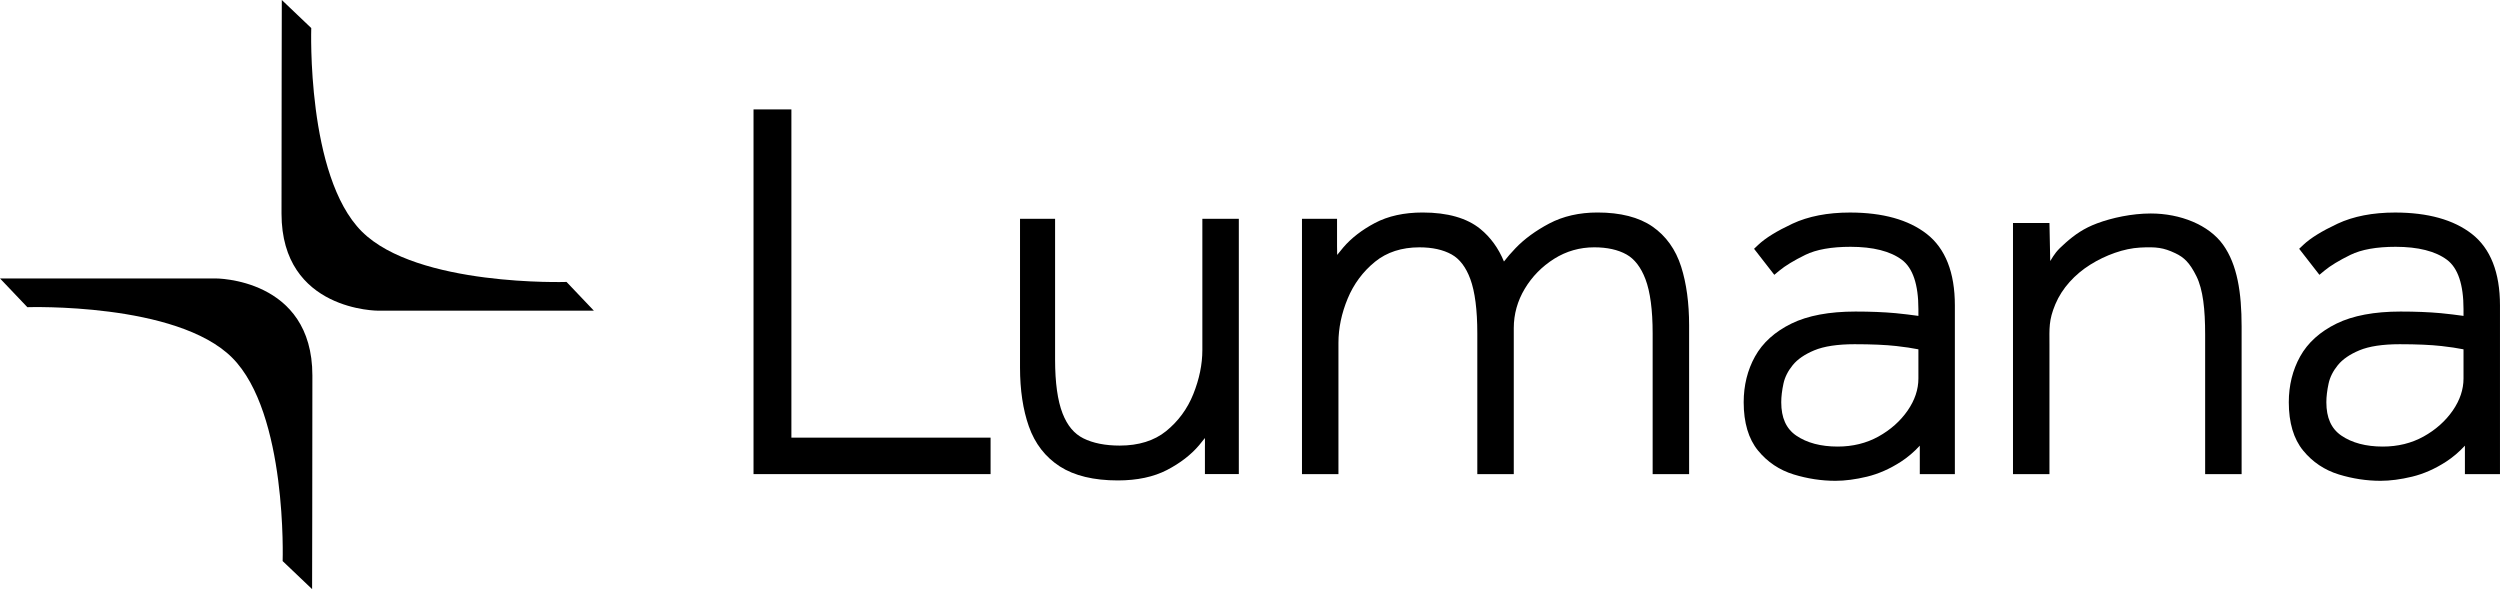
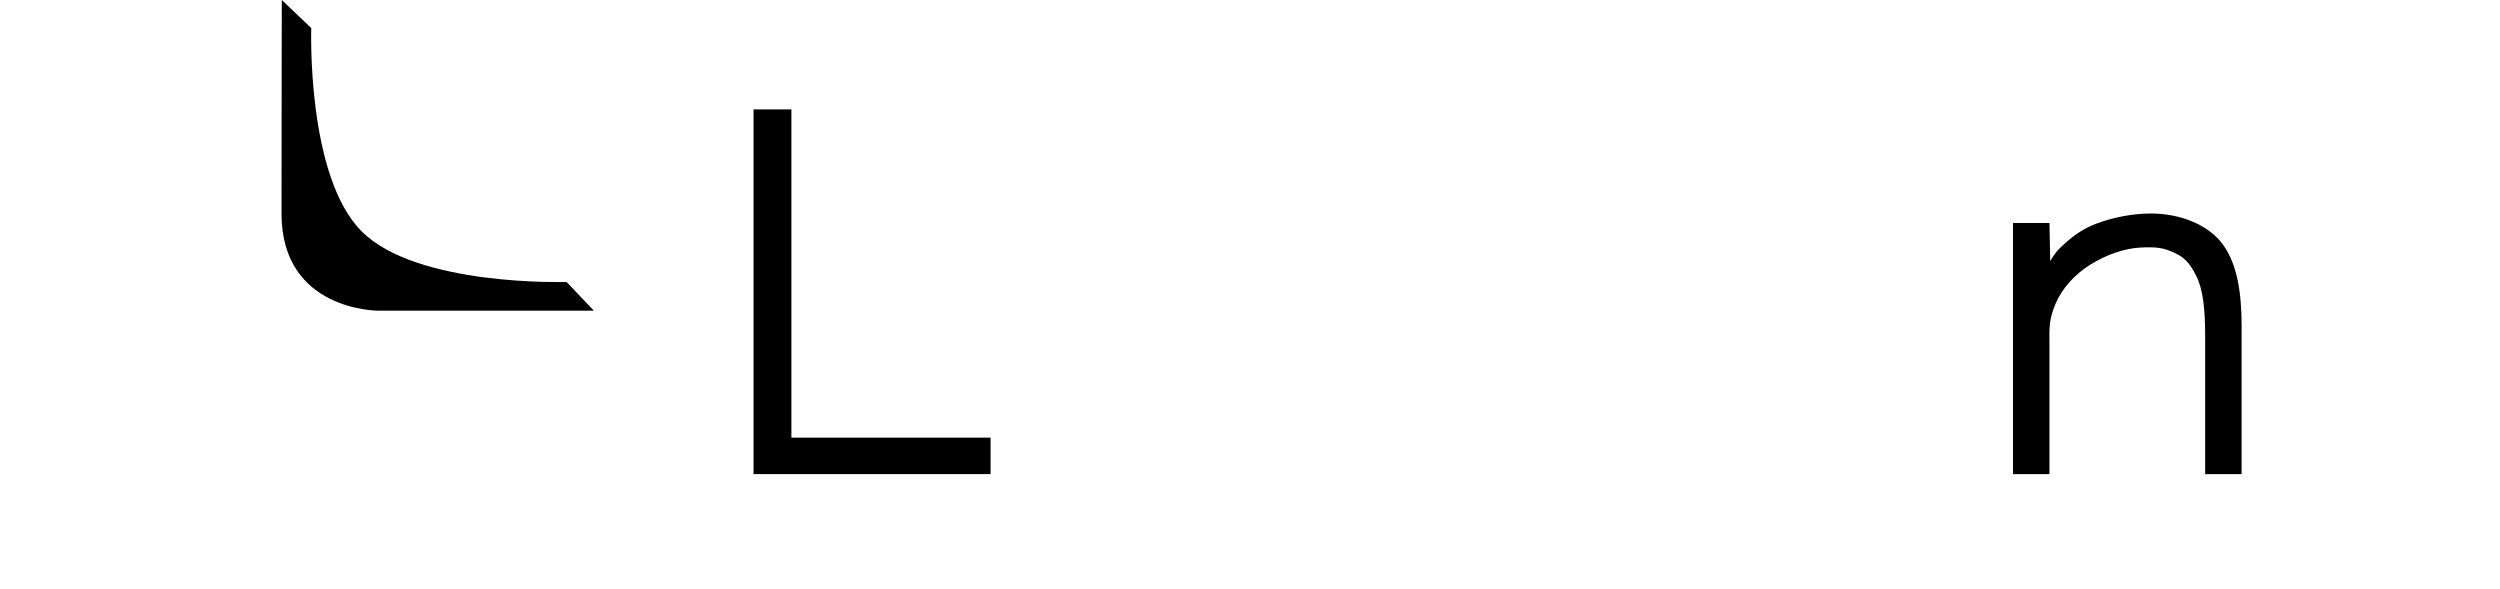
<svg xmlns="http://www.w3.org/2000/svg" id="Layer_2" data-name="Layer 2" viewBox="0 0 1782.29 420">
  <g id="Layer_1-2" data-name="Layer 1">
    <g id="Logo_Horizontal_Black" data-name="Logo/Horizontal/Black">
      <g id="Logomark">
-         <path d="m222.5,420l-21-20s3.5-105.5-36-145c-39.5-39.5-146-36-146-36L0,198.5h153.49s69.21-.5,69.21,69.21c0,64.29-.2,152.29-.2,152.29Z" />
        <path d="m200.9,0l21,20s-3.5,105.5,36,145c39.5,39.5,146,36,146,36l19.5,20.5h-153.49s-69.21.5-69.21-69.21c0-64.29.2-152.29.2-152.29Z" />
      </g>
      <g id="Wordmark">
        <path d="m706.2,338h-169V78h27v234h142v26Z" />
-         <path d="m796.94,342.51c-17.14,0-31.03-3.34-41.28-9.93-10.38-6.67-17.84-16.29-22.18-28.62-4.17-11.83-6.29-25.93-6.29-41.93v-106.04h25v100.38c0,16.41,1.8,29.33,5.35,38.4,3.38,8.65,8.23,14.45,14.8,17.73,6.89,3.43,15.61,5.17,25.93,5.17,13.47,0,24.59-3.46,33.03-10.28,8.66-7,15.2-15.88,19.41-26.38,4.29-10.69,6.47-21.26,6.47-31.41v-93.61h26v182h-24.17v-19.47c-.01-.45.08-2.88,0-6.25-1.28,1.67-2.67,3.38-4.15,5.14-5.77,6.82-13.46,12.75-22.86,17.64-9.53,4.95-21.34,7.46-35.07,7.46Z" />
-         <path d="m1204.2,338h-26v-100.38c0-16.65-1.73-29.65-5.14-38.63-3.22-8.46-7.78-14.38-13.55-17.6-6.04-3.37-13.76-5.07-22.93-5.07-10.33,0-19.94,2.74-28.55,8.15-8.72,5.48-15.8,12.7-21.03,21.44-5.17,8.65-7.8,18.05-7.8,27.96v104.14h-26v-100.38c0-16.68-1.67-29.69-4.98-38.68-3.1-8.44-7.59-14.35-13.34-17.55-6.04-3.37-13.76-5.07-22.93-5.07-12.63,0-23.28,3.46-31.66,10.27-8.62,7.01-15.18,15.84-19.5,26.24-4.38,10.55-6.59,21.16-6.59,31.55v93.61h-26v-182h25v19.36s.04,2.62.09,6.39c1.36-1.76,2.82-3.55,4.39-5.37,5.72-6.67,13.3-12.52,22.52-17.4,9.38-4.96,20.82-7.48,34.02-7.48,17.75,0,31.59,3.95,41.14,11.73,7.28,5.94,12.92,13.72,16.84,23.21,2.26-2.96,5-6.11,8.23-9.49,6.32-6.59,14.42-12.52,24.05-17.6,9.87-5.21,21.44-7.85,34.39-7.85,16.37,0,29.55,3.37,39.17,10.01,9.68,6.7,16.58,16.34,20.5,28.66,3.75,11.81,5.66,25.87,5.66,41.79v106.04Z" />
-         <path d="m1308.52,342.78c-9.91,0-19.91-1.52-29.71-4.52-10.22-3.13-18.79-8.87-25.48-17.06-6.79-8.3-10.23-19.89-10.23-34.43,0-12.01,2.72-22.99,8.09-32.64,5.44-9.8,14.19-17.7,26.02-23.48,11.6-5.67,26.94-8.54,45.59-8.54,10.61,0,20.24.39,28.61,1.15,5.06.46,11.71,1.32,16.25,1.94v-4.87c0-17.46-3.97-29.28-11.79-35.12-8.23-6.14-20.54-9.26-36.6-9.26-13.6,0-24.43,1.93-32.21,5.74-8.07,3.96-14.32,7.75-18.56,11.27l-3.57,2.96-14.43-18.55,2.97-2.81c5.17-4.88,13.16-9.81,24.41-15.09,11.26-5.27,25.06-7.95,41.01-7.95,23.33,0,41.74,5.13,54.71,15.24,13.31,10.38,20.06,27.52,20.06,50.93v120.31h-25v-20.27c-4.16,4.49-8.62,8.29-13.33,11.35-7.91,5.14-16.1,8.76-24.33,10.75-8.08,1.95-15.65,2.95-22.49,2.95Zm13.64-97.38c-12.12,0-21.79,1.46-28.73,4.35-6.8,2.83-11.96,6.38-15.35,10.54-3.41,4.18-5.63,8.6-6.61,13.14-1.06,4.93-1.59,9.42-1.59,13.34,0,11.06,3.48,18.82,10.64,23.74,7.59,5.21,17.55,7.86,29.6,7.86,10.71,0,20.47-2.4,29.03-7.14,8.62-4.78,15.64-11.02,20.85-18.55,5.08-7.34,7.66-15.02,7.66-22.82v-20.82c-4.43-.89-9.71-1.67-15.74-2.35-7.71-.86-17.73-1.29-29.77-1.29Z" />
        <path d="m1461.64,186.11c3.23-5.23,4.23-7.07,10.87-12.94s13.02-10.39,22.62-13.97c10.45-3.89,24.67-7,38.19-7,21.11,0,41.41,8.12,51.55,22.29,10.14,14.17,13.21,34.1,13.21,58.28v105.23h-26v-99.45c0-17.94-1.48-32.13-6.27-41.73s-8.8-13.37-15.02-16.31c-8.5-4.02-13.61-4.61-25.09-4.01s-24.62,5.35-35.54,12.2-20.03,16.63-24.87,28.19c-4.84,11.57-4.2,17.24-4.2,28.68v92.43h-26v-163.43c0-4.67,0-10.86,0-15.57h26" />
-         <path d="m1697.14,342.78c-9.91,0-19.91-1.52-29.71-4.52-10.22-3.13-18.79-8.87-25.48-17.06-6.79-8.3-10.23-19.89-10.23-34.43,0-12.01,2.72-22.99,8.09-32.64,5.44-9.8,14.19-17.7,26.02-23.48,11.6-5.67,26.94-8.54,45.59-8.54,10.61,0,20.24.39,28.61,1.15,5.06.46,11.71,1.32,16.25,1.94v-4.87c0-17.46-3.97-29.28-11.79-35.12-8.23-6.14-20.54-9.26-36.6-9.26-13.6,0-24.43,1.93-32.21,5.74-8.07,3.96-14.32,7.75-18.56,11.27l-3.57,2.96-14.43-18.55,2.97-2.81c5.17-4.88,13.16-9.81,24.41-15.09,11.26-5.27,25.06-7.95,41.01-7.95,23.33,0,41.74,5.13,54.71,15.24,13.31,10.38,20.06,27.52,20.06,50.93v120.31h-25v-20.27c-4.16,4.49-8.62,8.29-13.33,11.35-7.91,5.14-16.1,8.76-24.33,10.75-8.08,1.95-15.65,2.95-22.49,2.95Zm13.64-97.38c-12.12,0-21.79,1.46-28.73,4.35-6.8,2.83-11.96,6.38-15.35,10.54-3.41,4.18-5.63,8.6-6.61,13.14-1.06,4.93-1.59,9.42-1.59,13.34,0,11.06,3.48,18.82,10.64,23.74,7.59,5.21,17.55,7.86,29.6,7.86,10.71,0,20.47-2.4,29.03-7.14,8.62-4.78,15.64-11.02,20.85-18.55,5.08-7.34,7.66-15.02,7.66-22.82v-20.82c-4.43-.89-9.71-1.67-15.74-2.35-7.71-.86-17.73-1.29-29.77-1.29Z" />
      </g>
    </g>
  </g>
</svg>